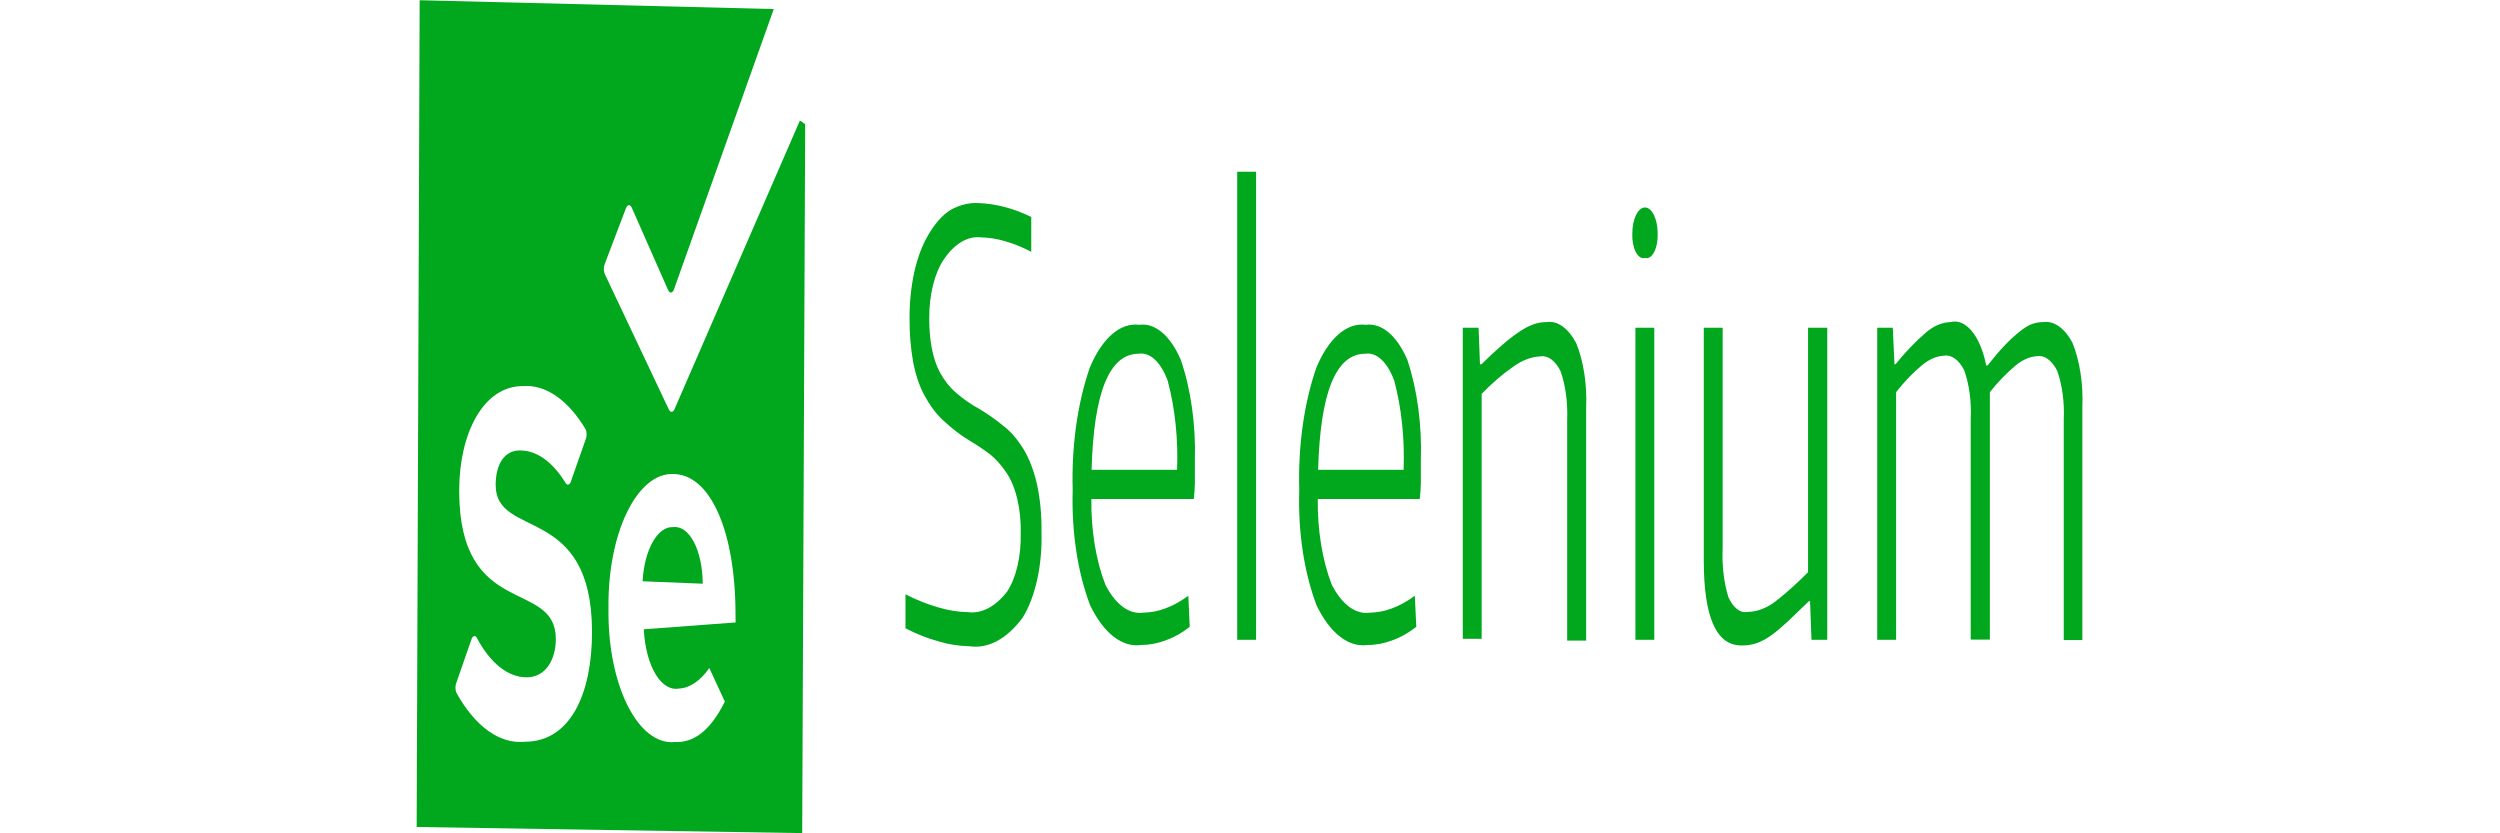
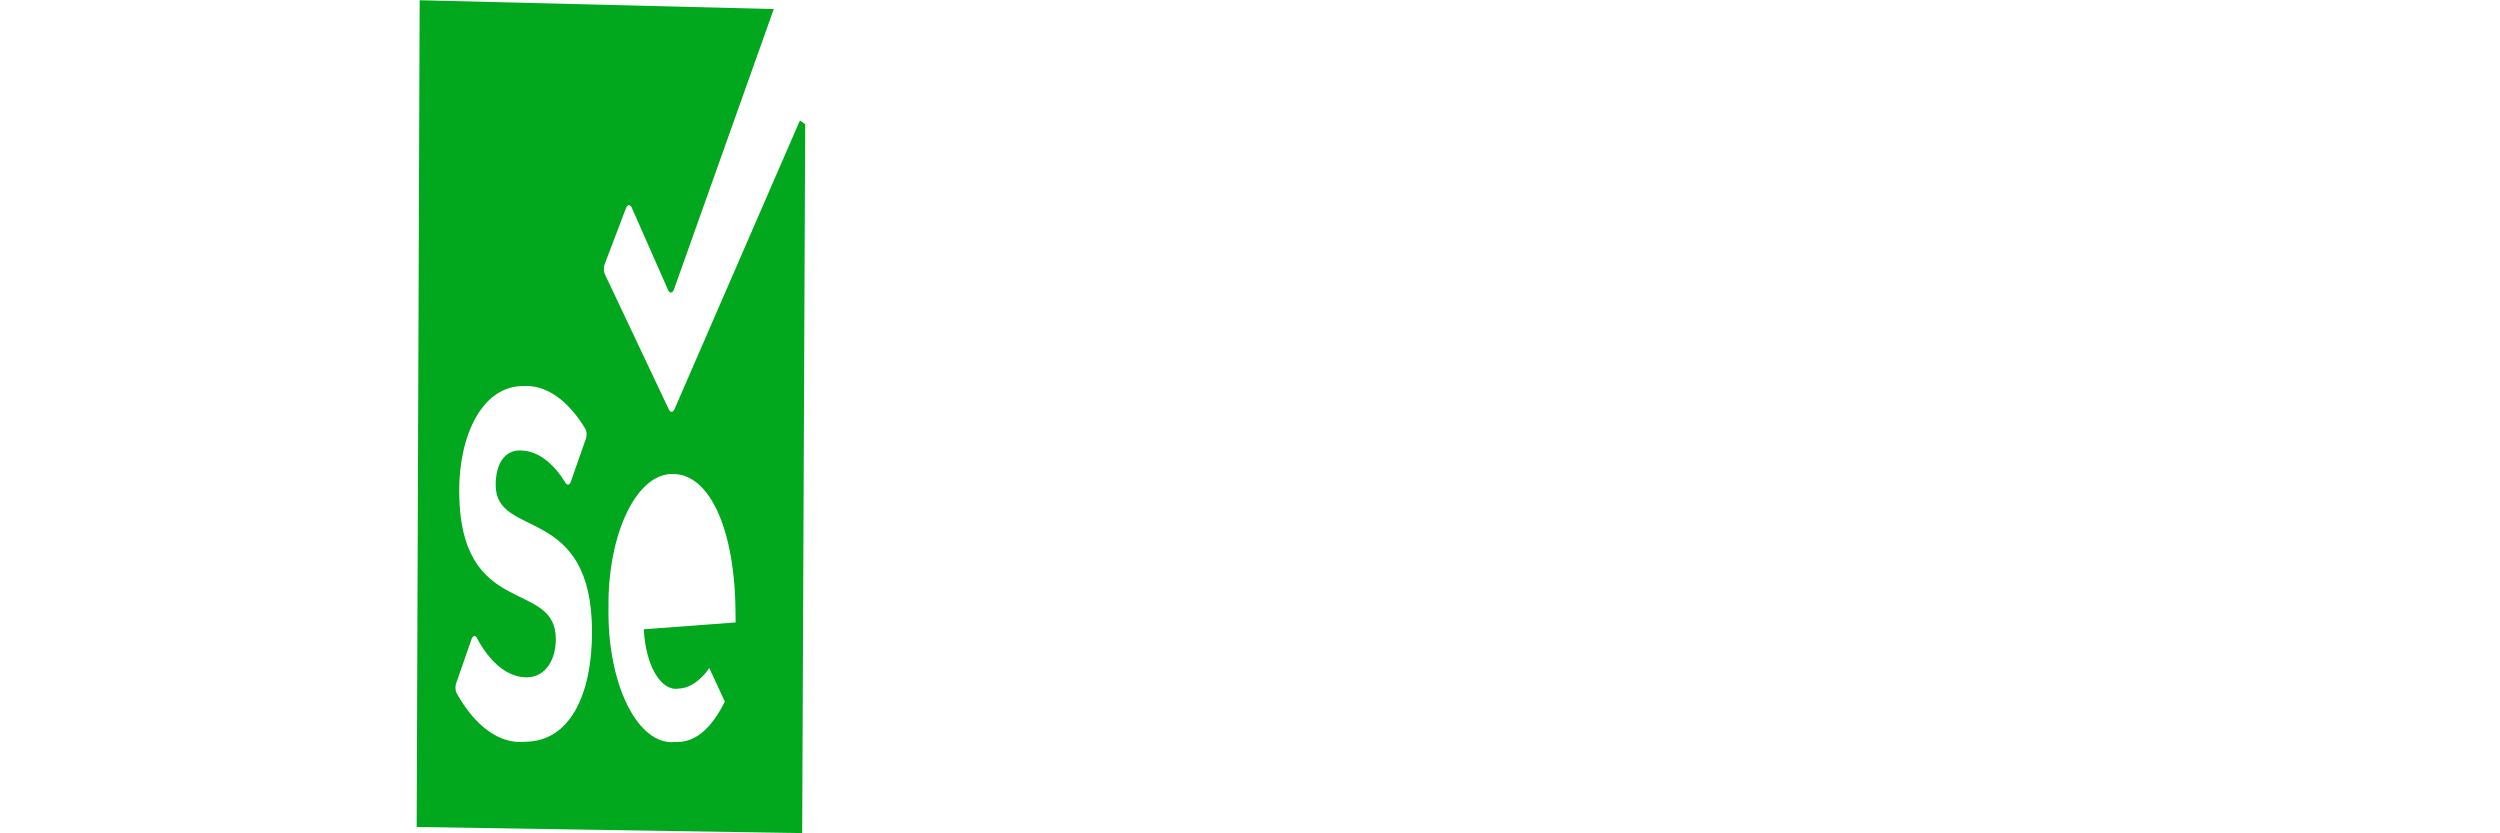
<svg xmlns="http://www.w3.org/2000/svg" width="90px" height="30px" viewBox="0 0 120 60" version="1.1">
  <g id="surface1">
-     <path style=" stroke:none;fill-rule:nonzero;fill:rgb(0.392%,65.49%,10.98%);fill-opacity:1;" d="M 39.766 46.527 C 39.023 46.512 38.285 46.395 37.551 46.172 C 36.758 45.953 35.973 45.641 35.195 45.238 L 35.195 42.789 C 35.965 43.184 36.742 43.496 37.527 43.723 C 38.238 43.941 38.957 44.059 39.68 44.074 C 40.676 44.203 41.668 43.684 42.512 42.594 C 43.164 41.617 43.531 40.031 43.492 38.379 C 43.531 36.633 43.129 34.969 42.426 33.984 C 42.082 33.477 41.707 33.055 41.312 32.734 C 40.867 32.395 40.387 32.07 39.875 31.766 C 39.191 31.359 38.52 30.848 37.871 30.23 C 37.371 29.766 36.914 29.141 36.512 28.379 C 36.168 27.719 35.902 26.91 35.738 26.016 C 35.566 25.031 35.48 23.988 35.488 22.945 C 35.48 21.77 35.602 20.609 35.84 19.539 C 36.074 18.516 36.418 17.613 36.848 16.895 C 37.309 16.102 37.84 15.5 38.414 15.133 C 39.078 14.754 39.766 14.582 40.453 14.621 C 41.734 14.672 43.004 15.008 44.25 15.625 L 44.25 18.129 C 43.617 17.797 42.977 17.539 42.328 17.355 C 41.758 17.188 41.184 17.102 40.609 17.09 C 39.664 16.988 38.727 17.547 37.957 18.676 C 37.285 19.656 36.891 21.254 36.906 22.945 C 36.902 23.672 36.961 24.398 37.09 25.078 C 37.219 25.758 37.426 26.359 37.691 26.844 C 38.016 27.422 38.387 27.891 38.785 28.234 C 39.344 28.723 39.918 29.125 40.504 29.438 C 41.141 29.824 41.734 30.242 42.277 30.688 C 42.789 31.09 43.27 31.648 43.699 32.348 C 44.098 33.008 44.418 33.836 44.645 34.781 C 44.891 35.887 45.008 37.094 44.988 38.309 C 45.055 40.68 44.555 42.965 43.648 44.445 C 42.504 46.008 41.137 46.738 39.766 46.527 Z M 52.176 46.438 C 50.805 46.637 49.457 45.594 48.492 43.582 C 47.59 41.227 47.145 38.277 47.234 35.293 C 47.141 32.148 47.574 29.035 48.465 26.473 C 49.348 24.348 50.672 23.203 52.031 23.387 C 53.164 23.23 54.266 24.16 55.016 25.906 C 55.746 28.023 56.105 30.586 56.031 33.176 L 56.031 34.797 C 56.023 35.18 56 35.555 55.953 35.926 L 48.578 35.926 C 48.551 38.164 48.906 40.348 49.586 42.098 C 50.32 43.535 51.32 44.266 52.332 44.109 C 52.855 44.102 53.379 44.004 53.898 43.809 C 54.465 43.602 55.02 43.293 55.559 42.895 L 55.66 45.133 C 55.105 45.57 54.527 45.895 53.941 46.102 C 53.359 46.324 52.77 46.434 52.176 46.438 Z M 51.988 25.469 C 49.875 25.469 48.746 28.254 48.594 33.828 L 54.75 33.828 C 54.836 31.605 54.602 29.379 54.078 27.426 C 53.594 26.078 52.801 25.34 51.988 25.469 Z M 59.078 12.363 L 60.438 12.363 L 60.438 46.066 L 59.078 46.066 Z M 68.477 46.438 C 67.105 46.637 65.758 45.594 64.793 43.582 C 63.895 41.227 63.449 38.273 63.547 35.293 C 63.453 32.148 63.887 29.035 64.777 26.473 C 65.66 24.348 66.98 23.203 68.34 23.387 C 69.473 23.23 70.578 24.16 71.328 25.906 C 72.043 28.035 72.387 30.598 72.301 33.176 L 72.301 34.797 C 72.293 35.18 72.266 35.555 72.223 35.926 L 64.879 35.926 C 64.852 38.164 65.207 40.348 65.887 42.098 C 66.625 43.539 67.625 44.27 68.641 44.109 C 69.168 44.102 69.691 44.004 70.207 43.809 C 70.773 43.602 71.328 43.293 71.867 42.895 L 71.973 45.133 C 71.414 45.57 70.84 45.895 70.25 46.102 C 69.668 46.324 69.074 46.438 68.477 46.438 Z M 68.297 25.469 C 66.188 25.469 65.055 28.254 64.906 33.828 L 71.059 33.828 C 71.145 31.605 70.91 29.379 70.391 27.426 C 69.902 26.078 69.113 25.34 68.297 25.469 Z M 75.32 23.598 L 76.457 23.598 L 76.559 26.227 L 76.664 26.227 C 77.203 25.695 77.695 25.238 78.145 24.852 C 78.59 24.461 79 24.145 79.375 23.898 C 79.711 23.664 80.059 23.48 80.406 23.352 C 80.719 23.242 81.035 23.191 81.355 23.191 C 82.137 23.07 82.91 23.621 83.488 24.707 C 84.016 26.004 84.273 27.668 84.203 29.348 L 84.203 46.121 L 82.836 46.121 L 82.836 30.246 C 82.887 28.992 82.719 27.742 82.359 26.719 C 81.973 25.957 81.441 25.57 80.906 25.66 C 80.25 25.691 79.598 25.938 78.98 26.383 C 78.191 26.93 77.422 27.59 76.68 28.359 L 76.68 45.996 L 75.32 45.996 Z M 88.438 18.57 C 88.195 18.645 87.953 18.484 87.773 18.141 C 87.598 17.797 87.504 17.305 87.527 16.809 C 87.527 15.773 87.934 14.938 88.438 14.938 C 88.941 14.938 89.352 15.773 89.352 16.809 C 89.371 17.305 89.281 17.797 89.102 18.141 C 88.926 18.484 88.68 18.645 88.438 18.57 Z M 87.75 23.598 L 89.109 23.598 L 89.109 46.066 L 87.75 46.066 Z M 95.375 46.473 C 93.574 46.473 92.672 44.434 92.672 40.352 L 92.672 23.598 L 94.031 23.598 L 94.031 39.473 C 93.973 40.707 94.121 41.949 94.445 43 C 94.797 43.77 95.301 44.16 95.812 44.059 C 96.547 44.051 97.27 43.762 97.949 43.211 C 98.664 42.645 99.41 41.977 100.18 41.199 L 100.18 23.598 L 101.562 23.598 L 101.562 46.066 L 100.426 46.066 L 100.324 43.281 L 100.246 43.281 L 98.758 44.711 C 98.332 45.109 97.938 45.445 97.57 45.715 C 97.227 45.969 96.871 46.16 96.512 46.297 C 96.137 46.426 95.754 46.484 95.375 46.473 Z M 105.16 23.598 L 106.281 23.598 L 106.402 26.227 L 106.477 26.227 C 107.191 25.344 107.934 24.57 108.699 23.914 C 109.246 23.457 109.828 23.211 110.422 23.191 C 111.527 22.895 112.594 24.184 113.004 26.312 L 113.105 26.312 C 113.566 25.727 113.98 25.238 114.355 24.852 C 114.691 24.496 115.035 24.18 115.387 23.898 C 115.664 23.664 115.953 23.484 116.246 23.352 C 116.531 23.242 116.82 23.188 117.109 23.191 C 117.879 23.078 118.641 23.613 119.215 24.672 C 119.742 25.969 120 27.633 119.93 29.312 L 119.93 46.086 L 118.59 46.086 L 118.59 30.211 C 118.648 28.957 118.48 27.699 118.113 26.684 C 117.723 25.934 117.195 25.555 116.66 25.645 C 116.133 25.68 115.617 25.906 115.129 26.312 C 114.484 26.848 113.863 27.488 113.27 28.234 L 113.27 46.051 L 111.891 46.051 L 111.891 30.176 C 111.953 28.922 111.785 27.664 111.418 26.648 C 111.027 25.898 110.5 25.52 109.965 25.609 C 109.414 25.641 108.871 25.879 108.363 26.312 C 107.723 26.844 107.105 27.488 106.52 28.234 L 106.52 46.066 L 105.16 46.066 Z M 18.461 37.953 C 17.348 37.887 16.391 39.582 16.266 41.852 L 20.598 42.027 C 20.578 39.547 19.598 37.801 18.461 37.953 Z M 18.461 37.953 " />
    <path style=" stroke:none;fill-rule:nonzero;fill:rgb(0.392%,65.49%,10.98%);fill-opacity:1;" d="M 27.594 8.676 L 18.559 29.473 C 18.504 29.586 18.43 29.652 18.355 29.652 C 18.277 29.652 18.203 29.586 18.152 29.473 L 13.539 19.719 C 13.457 19.512 13.457 19.219 13.539 19.012 L 15.062 15.008 C 15.113 14.859 15.199 14.773 15.285 14.773 C 15.375 14.773 15.457 14.859 15.512 15.008 L 18.094 20.863 C 18.145 20.992 18.223 21.066 18.305 21.066 C 18.383 21.066 18.461 20.992 18.516 20.863 L 25.711 0.652 L 0.215 0.016 L 0 59.543 L 27.758 59.984 L 27.973 8.941 Z M 7.797 53.406 C 5.988 53.59 4.219 52.324 2.859 49.879 C 2.77 49.672 2.77 49.359 2.859 49.152 L 3.934 46.066 C 3.969 45.941 4.027 45.848 4.098 45.812 C 4.168 45.773 4.242 45.797 4.305 45.875 C 5.285 47.742 6.578 48.773 7.918 48.766 C 9.328 48.766 10.02 47.426 10.02 46.016 C 10.02 41.641 3.062 44.641 3.062 35.328 C 3.062 31.219 4.785 27.797 7.645 27.797 C 9.281 27.676 10.887 28.777 12.16 30.898 C 12.262 31.109 12.262 31.445 12.16 31.656 L 11.102 34.676 C 11.059 34.797 10.992 34.875 10.918 34.891 C 10.844 34.906 10.773 34.859 10.715 34.762 C 9.777 33.234 8.609 32.41 7.41 32.434 C 6.309 32.434 5.688 33.438 5.688 34.922 C 5.688 38.855 12.625 36.227 12.625 45.504 C 12.625 49.984 11.051 53.406 7.789 53.406 Z M 22.965 44.816 L 16.352 45.309 C 16.5 48.012 17.617 49.789 18.867 49.578 C 19.656 49.543 20.422 49.027 21.07 48.098 L 22.188 50.512 C 21.113 52.695 19.875 53.488 18.609 53.422 C 17.332 53.57 16.082 52.602 15.168 50.762 C 14.254 48.922 13.766 46.379 13.812 43.758 C 13.777 41.199 14.254 38.723 15.133 36.906 C 16.012 35.086 17.215 34.082 18.461 34.129 C 21.141 34.129 22.957 38.238 22.957 44.25 Z M 22.965 44.816 " />
  </g>
</svg>